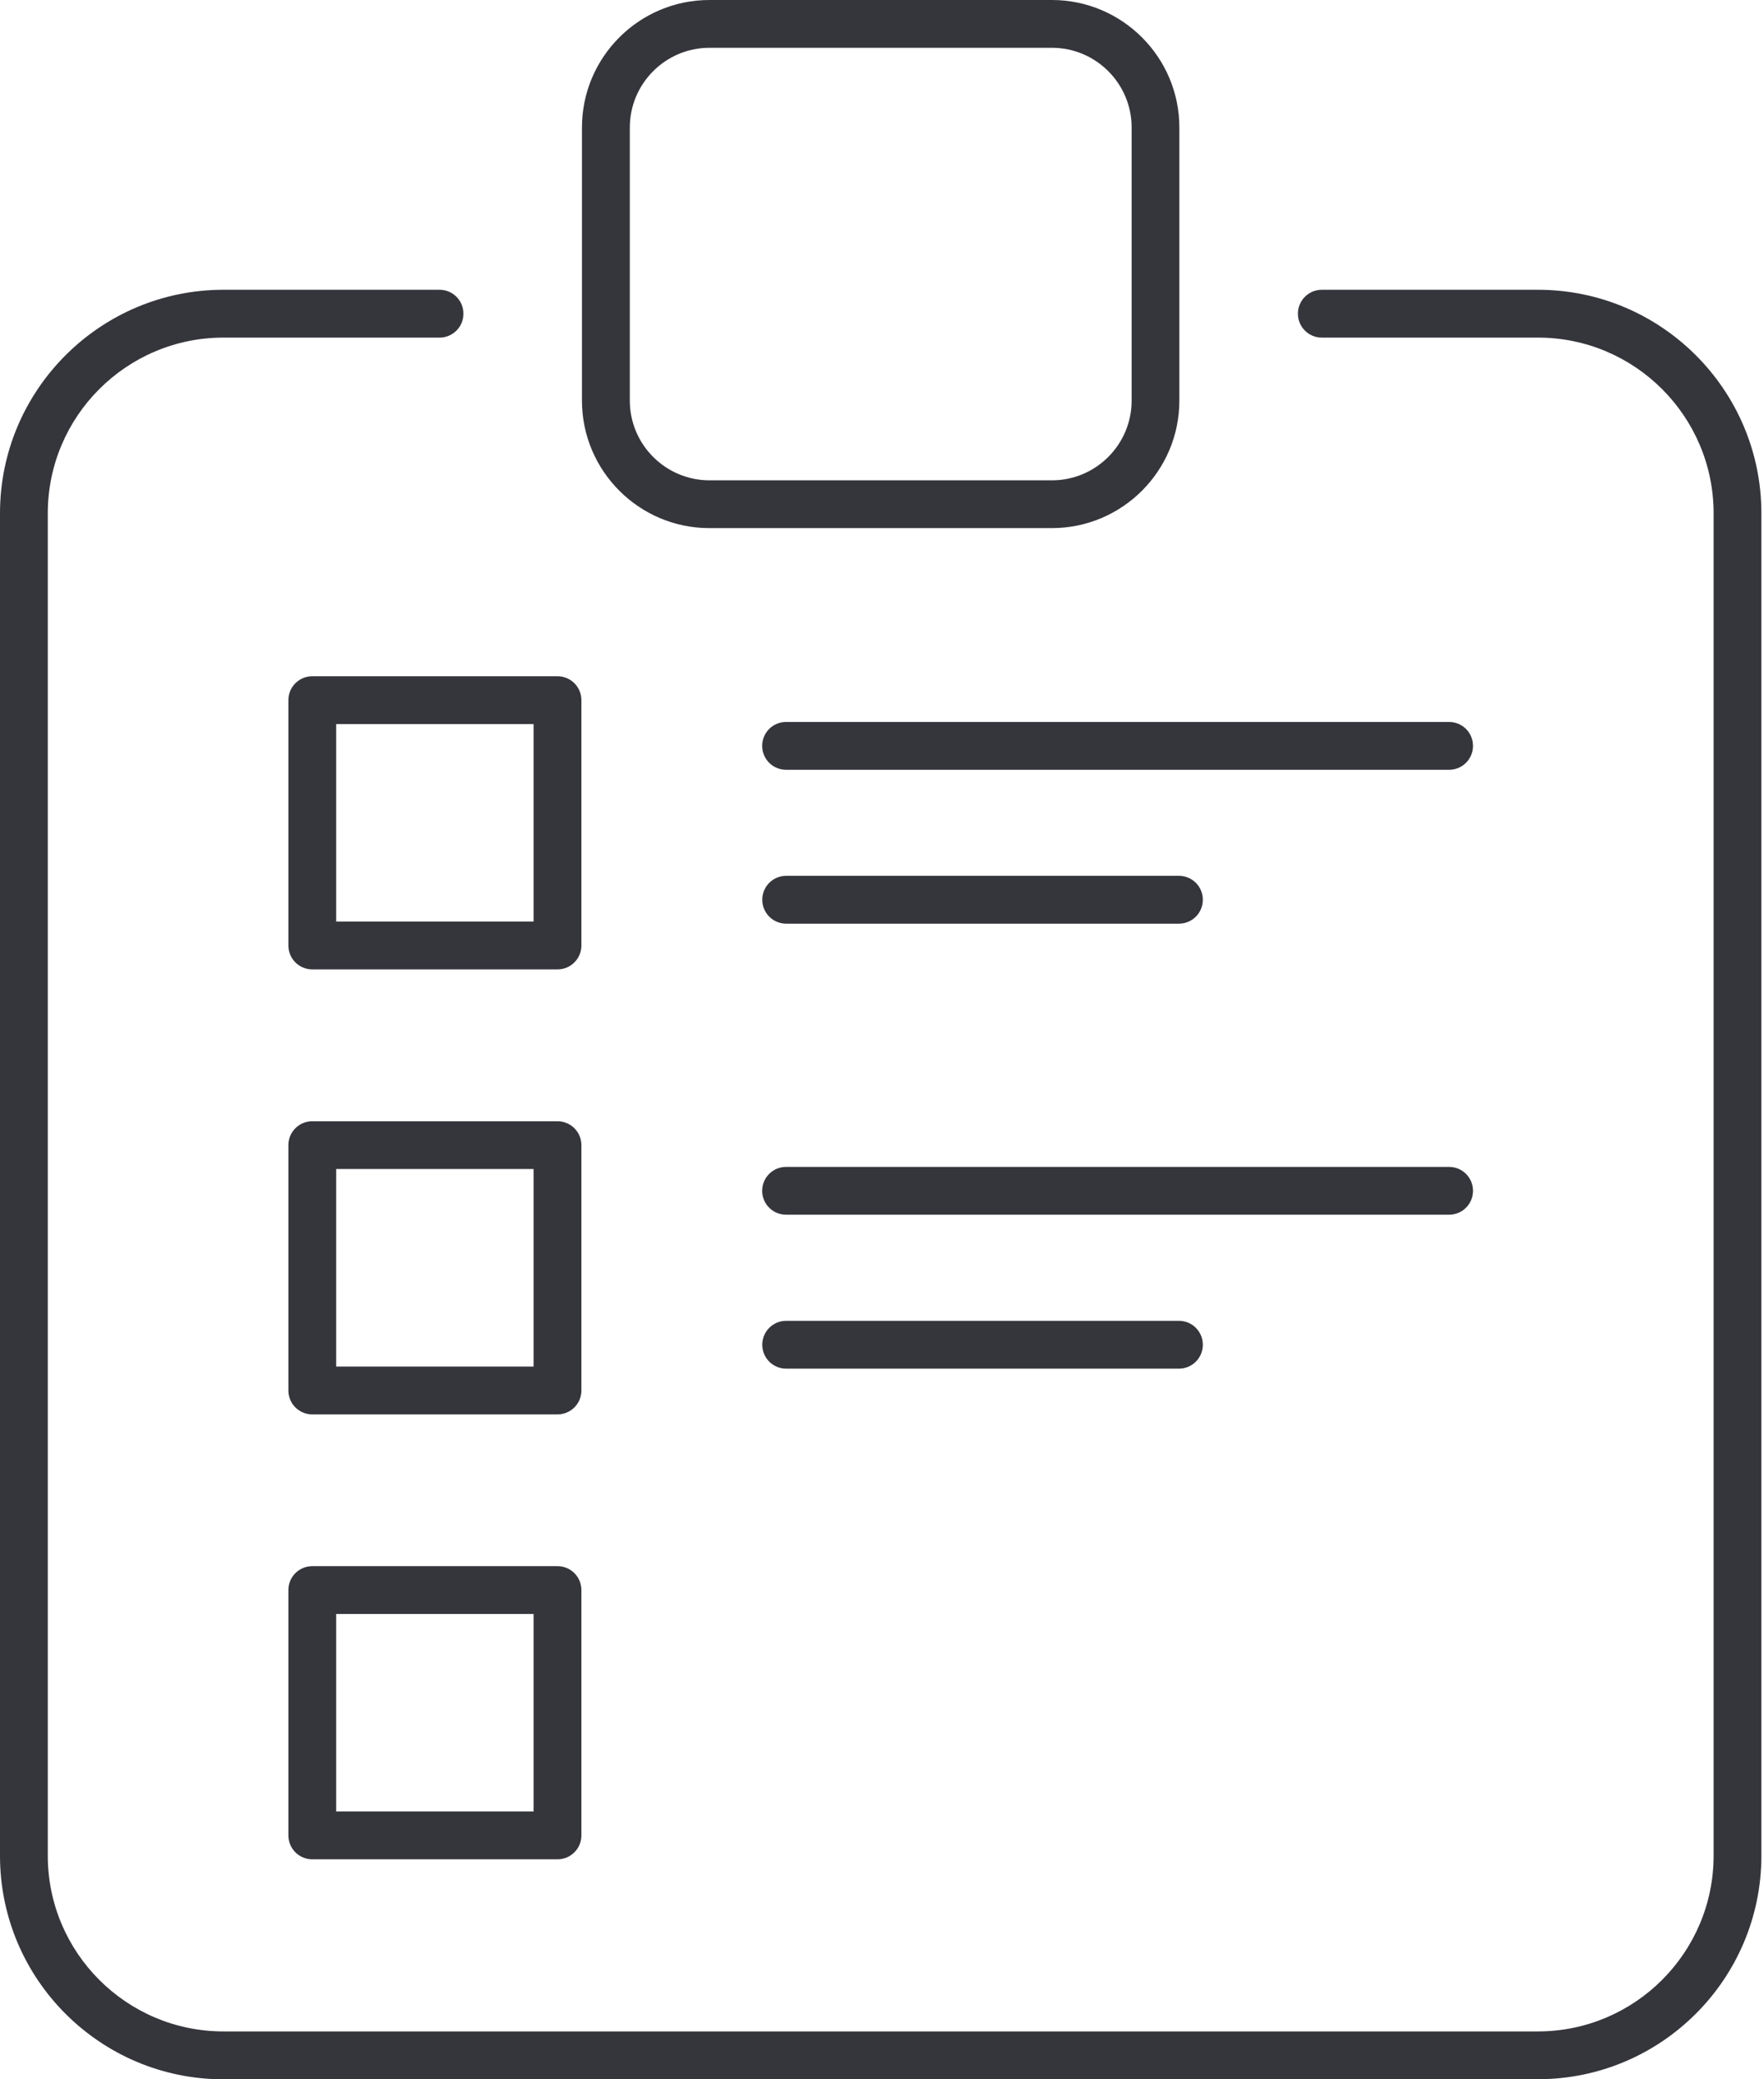
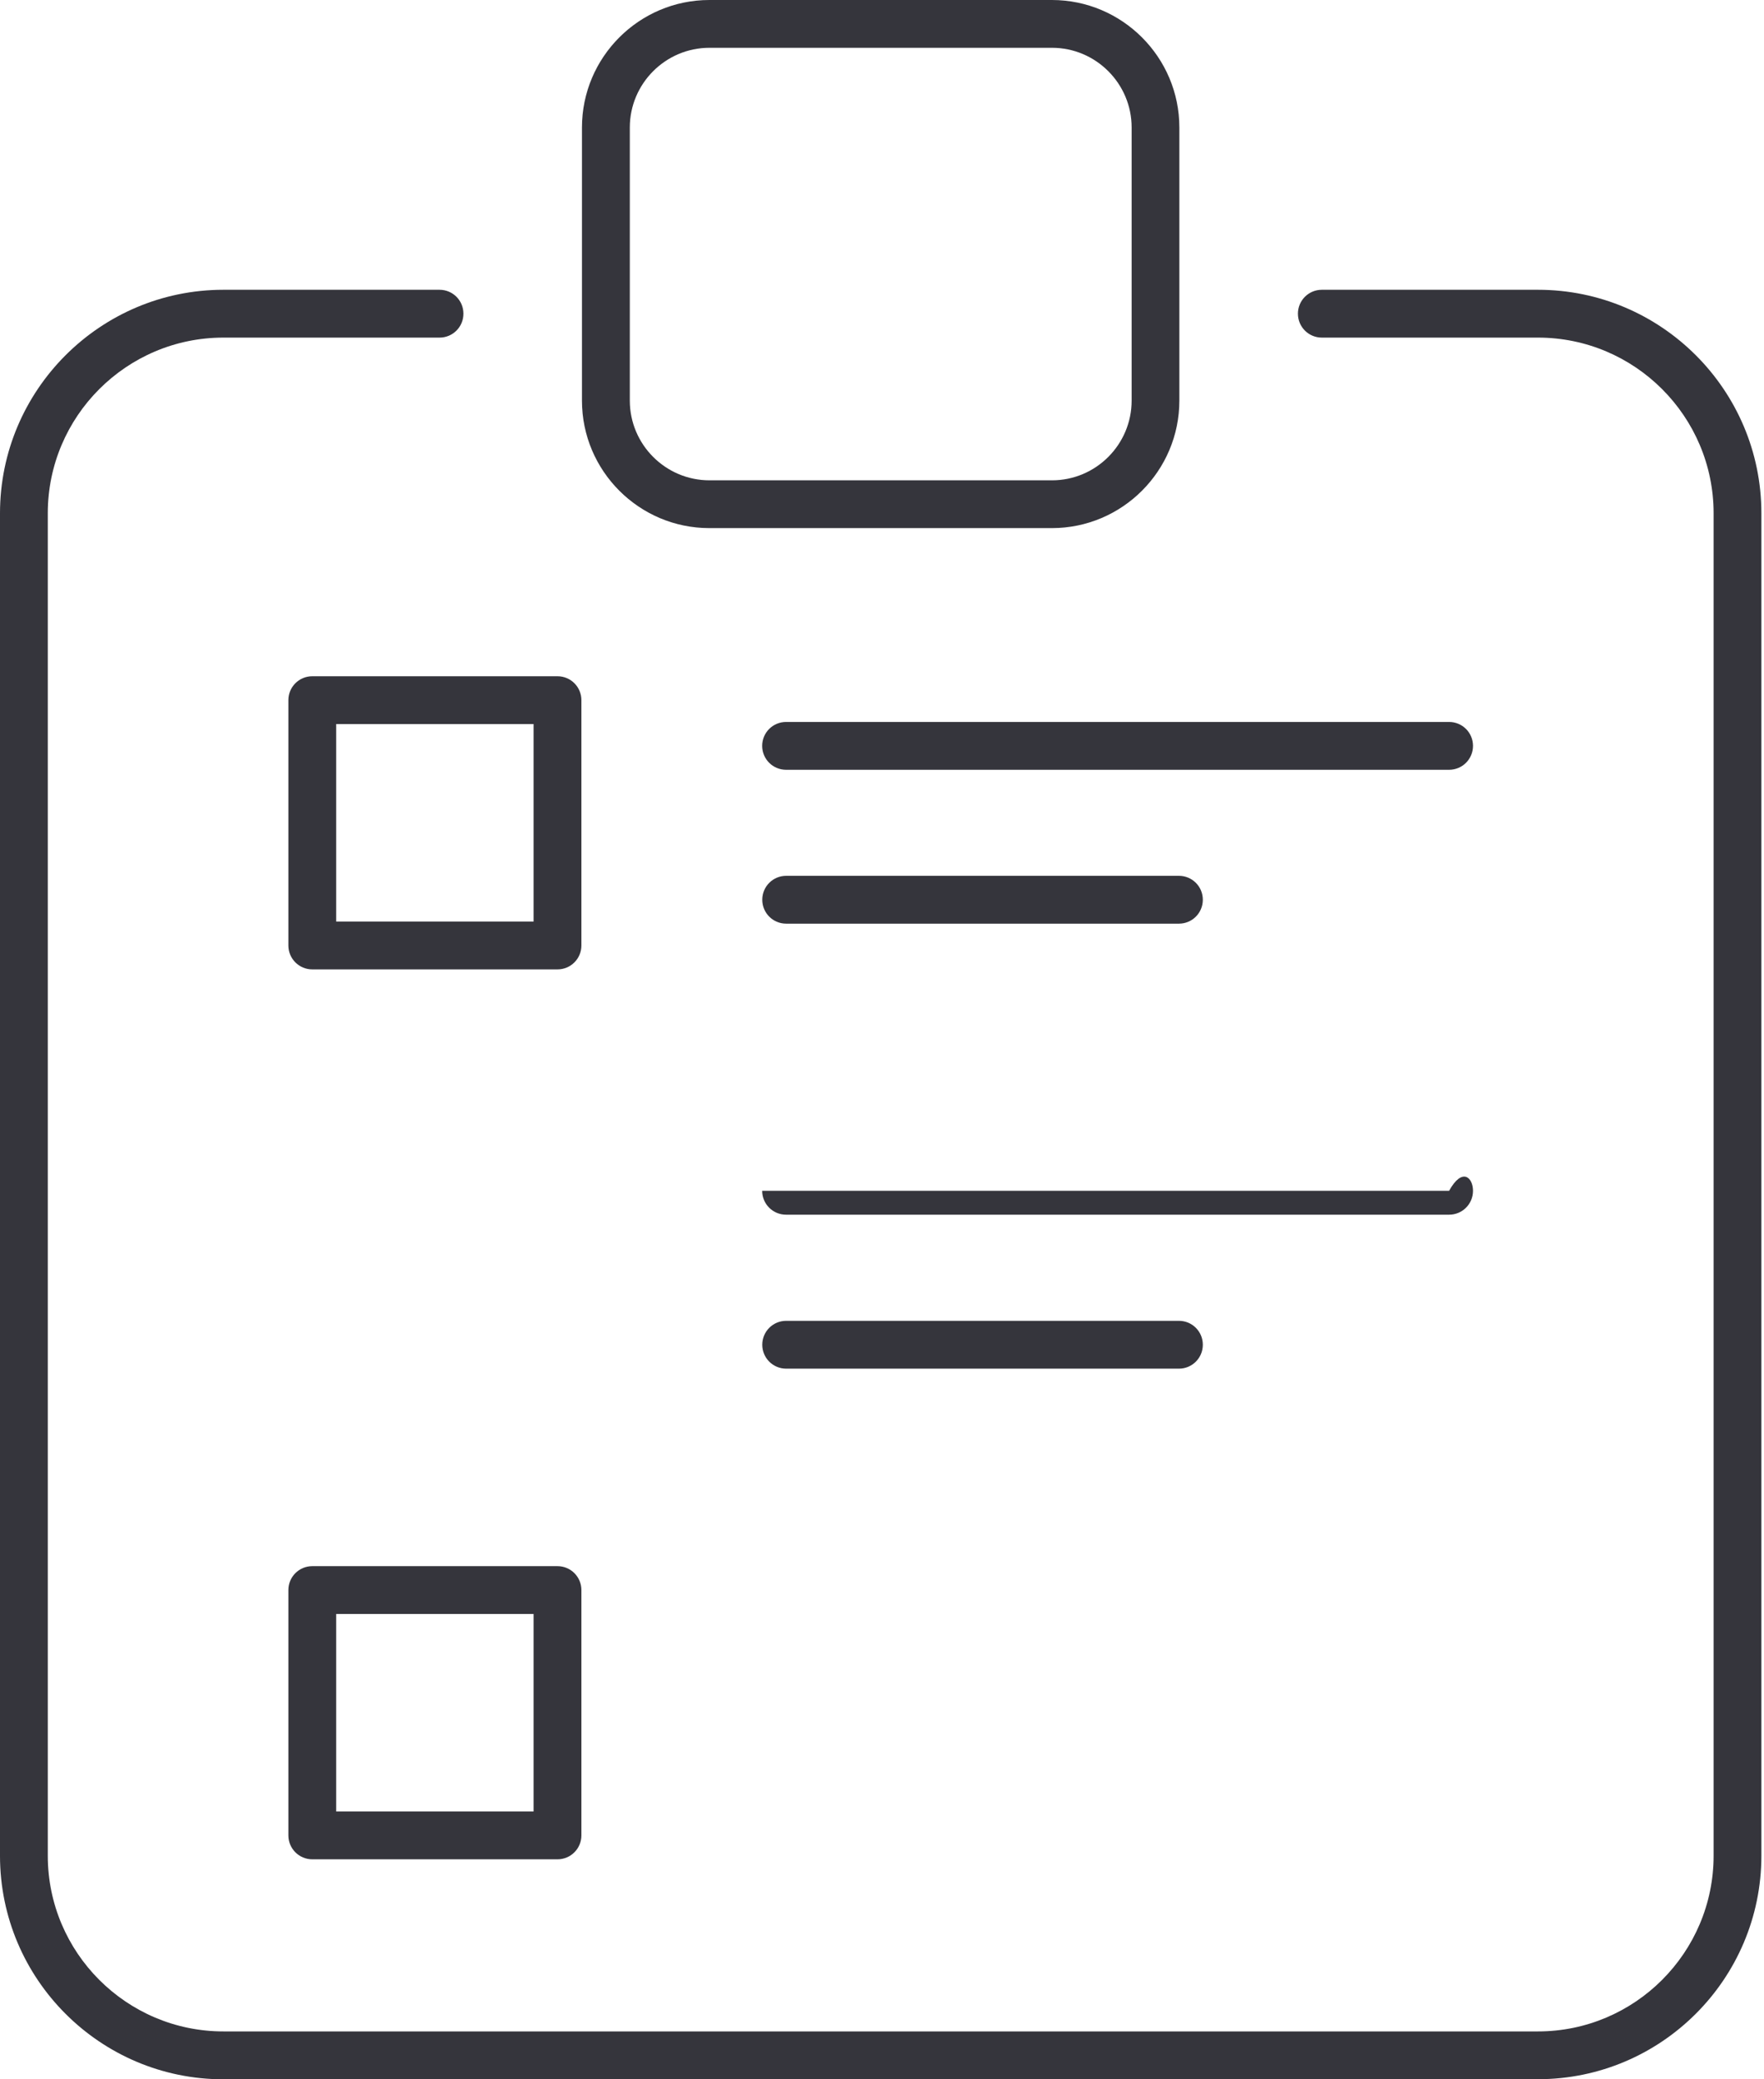
<svg xmlns="http://www.w3.org/2000/svg" width="56" height="66" viewBox="0 0 56 66" fill="none">
  <g id="icon-logistics-planning" clip-path="url(#clip0_512_7818)">
    <path id="Vector" d="M48.825 66H7.092C3.181 66 0 62.818 0 58.906V16.292C0 12.38 3.181 9.198 7.092 9.198H13.954C14.374 9.198 14.712 9.537 14.712 9.957C14.712 10.377 14.374 10.716 13.954 10.716H7.092C4.018 10.716 1.517 13.217 1.517 16.292V58.903C1.517 61.978 4.018 64.48 7.092 64.48H48.825C51.899 64.48 54.4 61.978 54.4 58.903V16.292C54.4 13.217 51.899 10.716 48.825 10.716H41.963C41.543 10.716 41.204 10.377 41.204 9.957C41.204 9.537 41.543 9.198 41.963 9.198H48.825C52.736 9.198 55.917 12.38 55.917 16.292V58.903C55.917 62.816 52.736 65.997 48.825 65.997V66Z" fill="#35353C" />
    <path id="Vector_2" d="M33.394 16.763H22.52C20.29 16.763 18.475 14.947 18.475 12.716V4.047C18.475 1.816 20.29 0 22.52 0H33.394C35.624 0 37.44 1.816 37.44 4.047V12.716C37.44 14.947 35.624 16.763 33.394 16.763ZM22.523 1.517C21.129 1.517 19.994 2.653 19.994 4.047V12.716C19.994 14.11 21.129 15.246 22.523 15.246H33.397C34.79 15.246 35.925 14.11 35.925 12.716V4.047C35.925 2.653 34.79 1.517 33.397 1.517H22.523Z" fill="#35353C" />
    <path id="Vector_3" d="M17.698 30.77H9.914C9.494 30.77 9.155 30.431 9.155 30.011V22.224C9.155 21.804 9.494 21.465 9.914 21.465H17.698C18.118 21.465 18.457 21.804 18.457 22.224V30.011C18.457 30.431 18.118 30.77 17.698 30.77ZM10.672 29.252H16.94V22.982H10.672V29.252Z" fill="#35353C" />
    <path id="Vector_4" d="M46.003 24.434H24.955C24.535 24.434 24.196 24.095 24.196 23.675C24.196 23.255 24.535 22.916 24.955 22.916H46.003C46.423 22.916 46.762 23.255 46.762 23.675C46.762 24.095 46.423 24.434 46.003 24.434Z" fill="#35353C" />
    <path id="Vector_5" d="M37.427 29.318H24.957C24.538 29.318 24.199 28.979 24.199 28.559C24.199 28.139 24.538 27.8 24.957 27.8H37.427C37.847 27.8 38.185 28.139 38.185 28.559C38.185 28.979 37.847 29.318 37.427 29.318Z" fill="#35353C" />
-     <path id="Vector_6" d="M17.698 44.895H9.914C9.494 44.895 9.155 44.556 9.155 44.136V36.349C9.155 35.929 9.494 35.59 9.914 35.59H17.698C18.118 35.59 18.457 35.929 18.457 36.349V44.136C18.457 44.556 18.118 44.895 17.698 44.895ZM10.672 43.377H16.94V37.107H10.672V43.377Z" fill="#35353C" />
-     <path id="Vector_7" d="M46.003 38.556H24.955C24.535 38.556 24.196 38.218 24.196 37.798C24.196 37.378 24.535 37.039 24.955 37.039H46.003C46.423 37.039 46.762 37.378 46.762 37.798C46.762 38.218 46.423 38.556 46.003 38.556Z" fill="#35353C" />
+     <path id="Vector_7" d="M46.003 38.556H24.955C24.535 38.556 24.196 38.218 24.196 37.798H46.003C46.423 37.039 46.762 37.378 46.762 37.798C46.762 38.218 46.423 38.556 46.003 38.556Z" fill="#35353C" />
    <path id="Vector_8" d="M37.427 43.443H24.957C24.538 43.443 24.199 43.104 24.199 42.684C24.199 42.264 24.538 41.925 24.957 41.925H37.427C37.847 41.925 38.185 42.264 38.185 42.684C38.185 43.104 37.847 43.443 37.427 43.443Z" fill="#35353C" />
    <path id="Vector_9" d="M17.698 59.017H9.914C9.494 59.017 9.155 58.678 9.155 58.258V50.471C9.155 50.051 9.494 49.712 9.914 49.712H17.698C18.118 49.712 18.457 50.051 18.457 50.471V58.258C18.457 58.678 18.118 59.017 17.698 59.017ZM10.672 57.5H16.94V51.23H10.672V57.5Z" fill="#35353C" />
  </g>
  <defs>
    <clipPath id="clip0_512_7818">
      <rect width="55.917" height="66" fill="white" />
    </clipPath>
  </defs>
</svg>